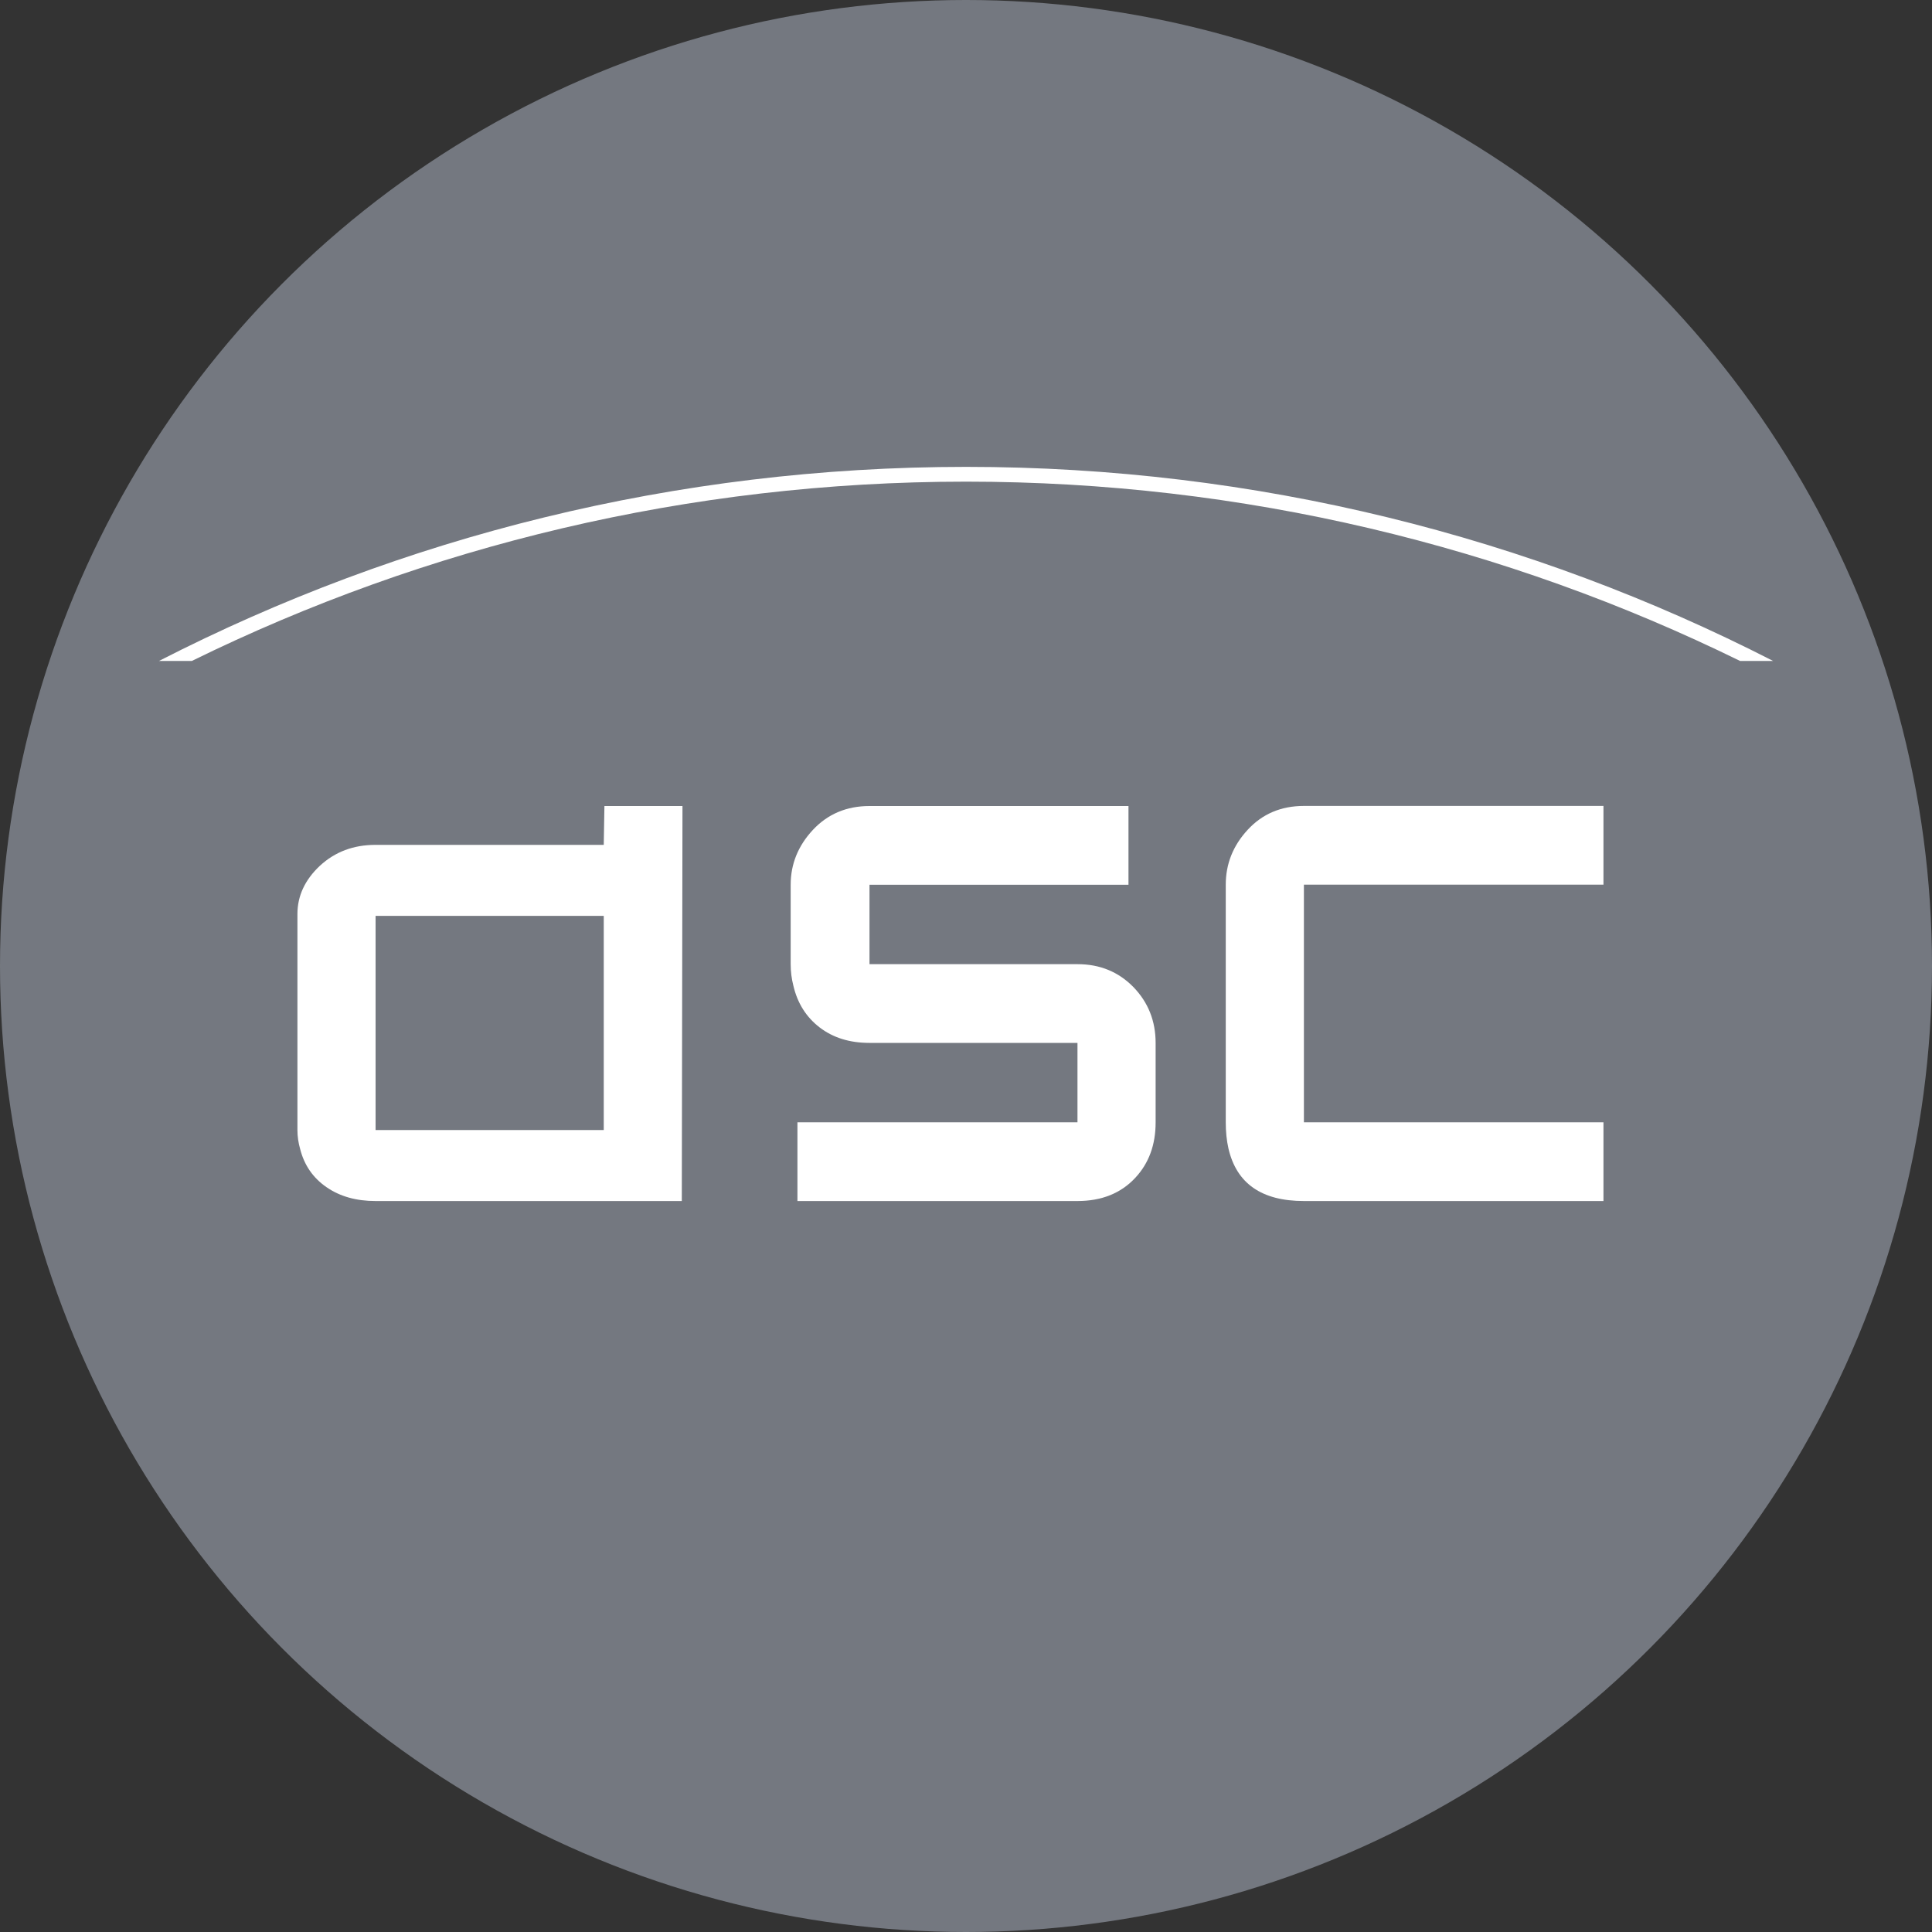
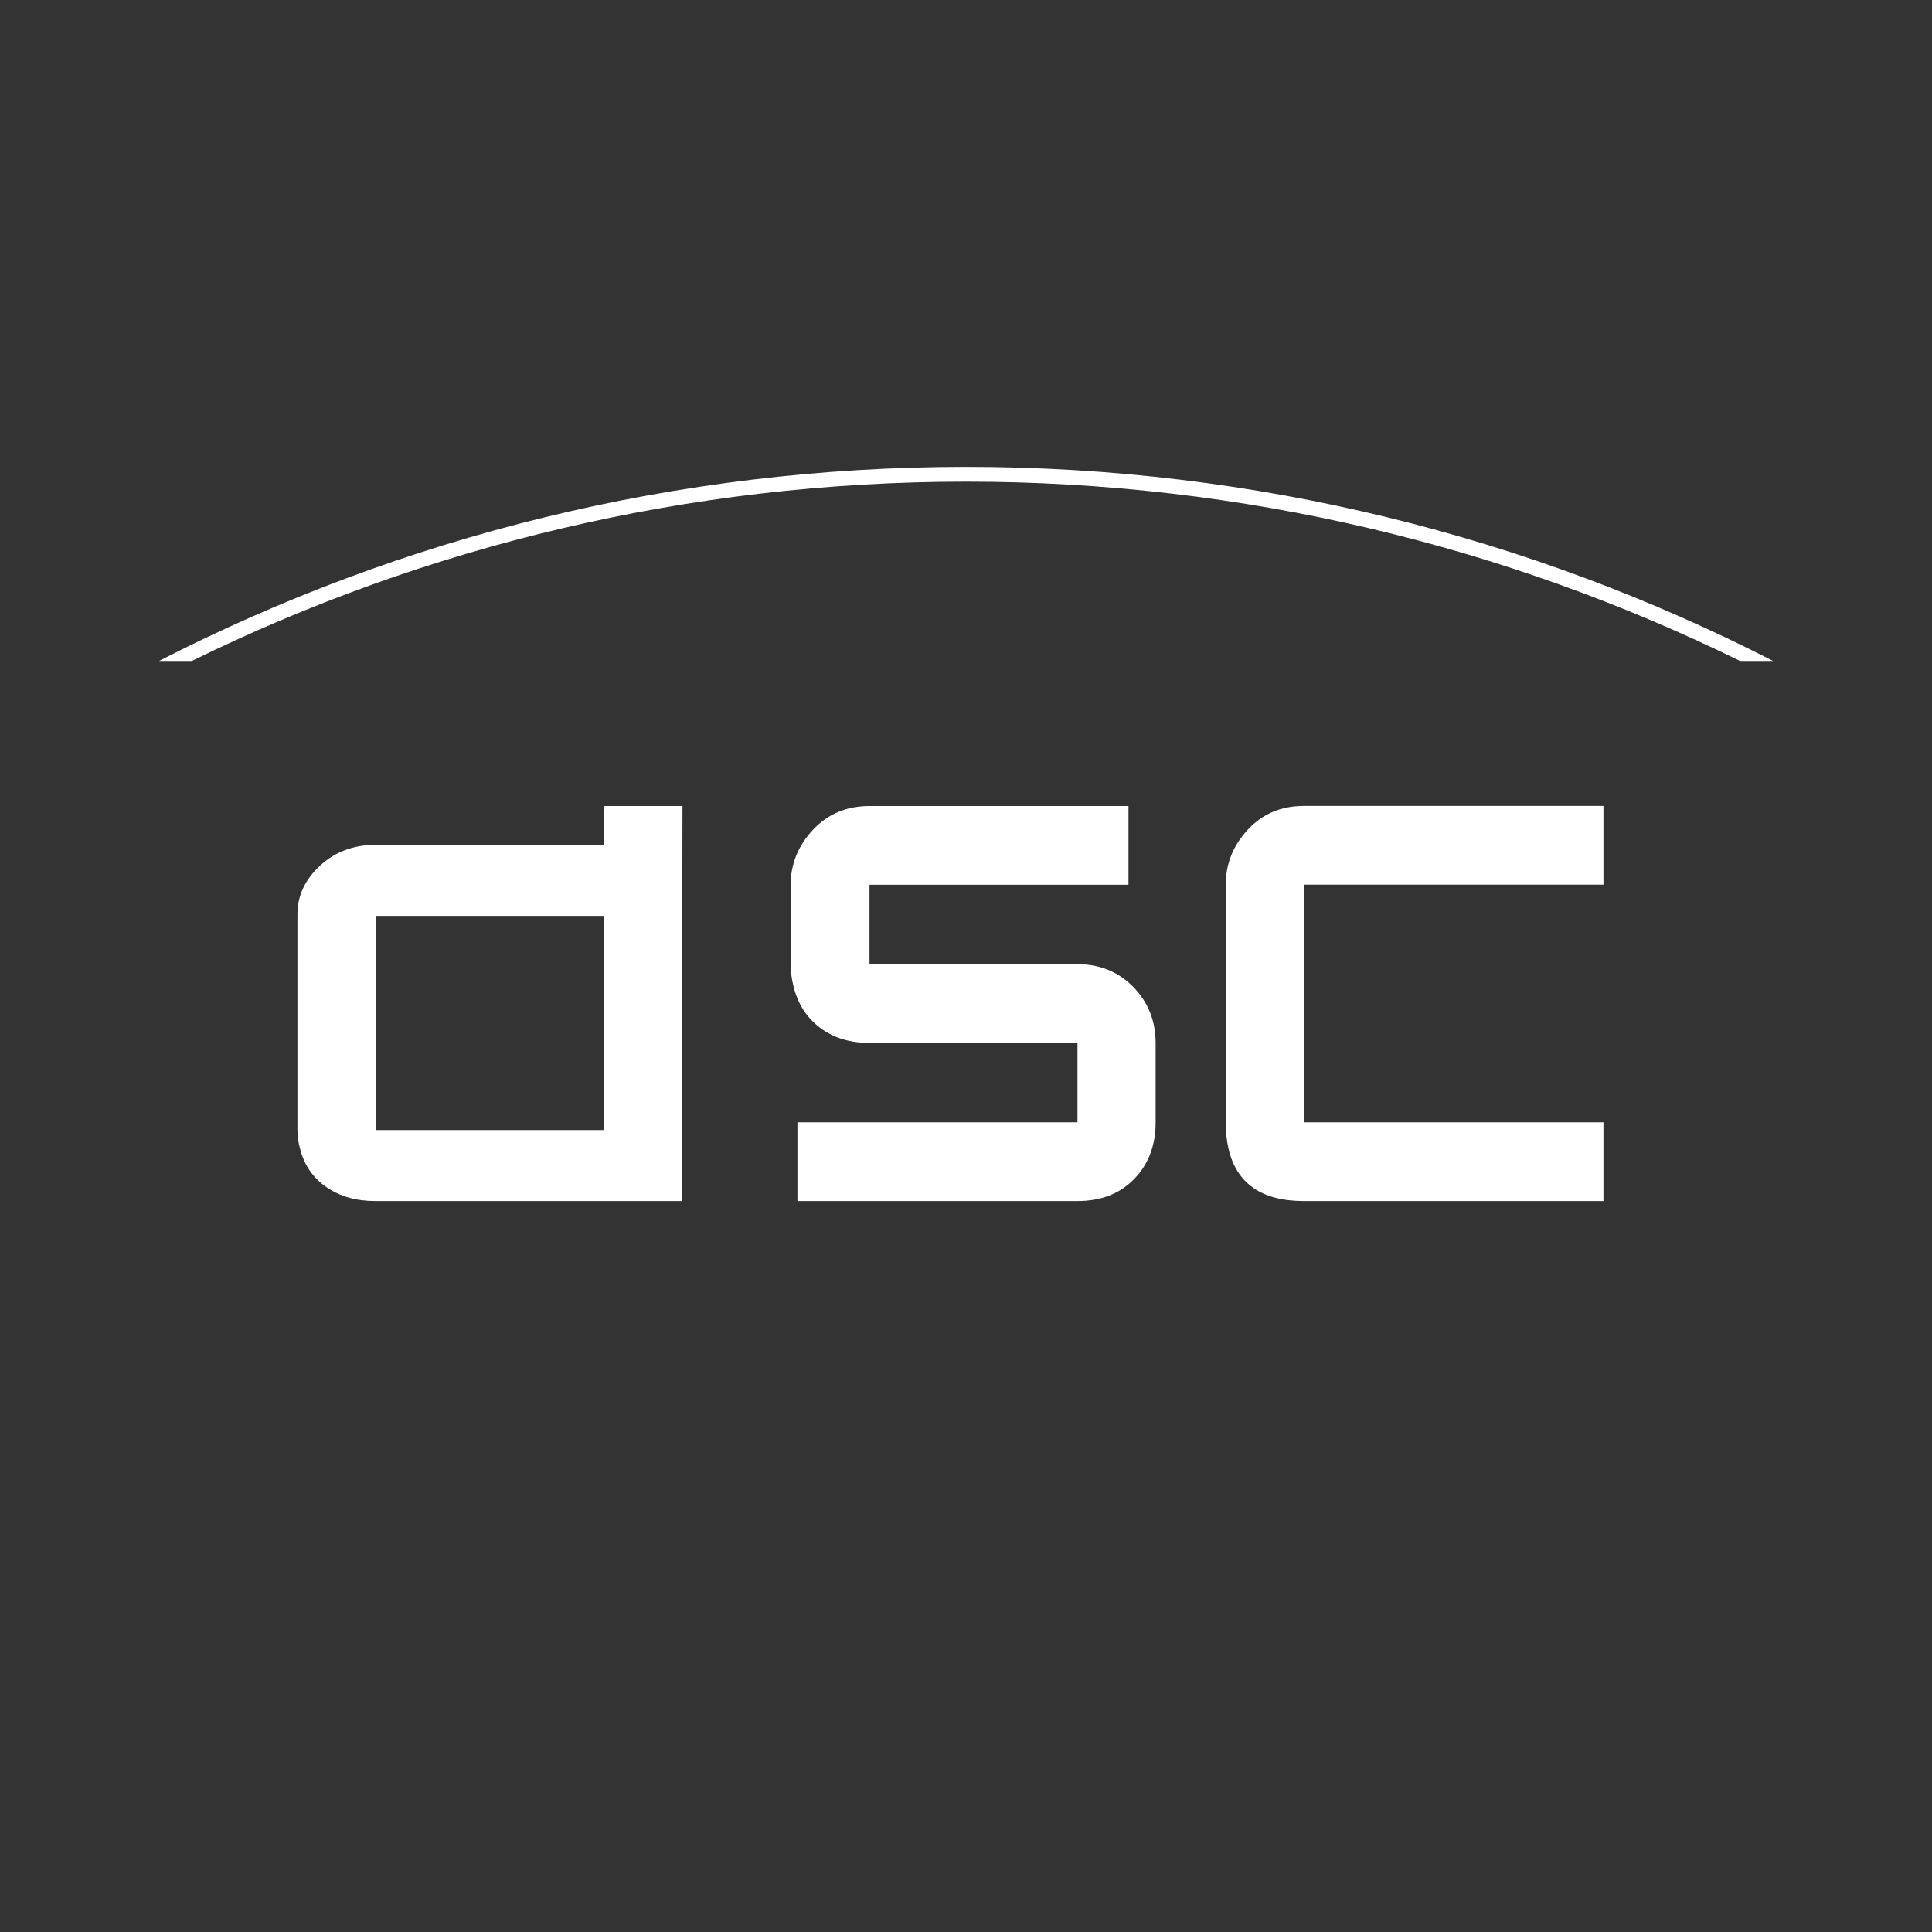
<svg xmlns="http://www.w3.org/2000/svg" version="1.1" id="Ebene_1" x="0px" y="0px" viewBox="0 0 200 200" style="enable-background:new 0 0 200 200;" xml:space="preserve">
  <rect x="0" y="0" width="200" height="200" fill="#333333" stroke="none" />
  <style type="text/css">
	.st0{fill:#747880;}
	.st1{fill:#FFFFFF;}
</style>
-   <circle class="st0" cx="100" cy="100" r="100" />
  <path class="st1" d="M70.58,124.33h-31.7c-2,0-3.69-0.47-5.09-1.44c-1.39-0.96-2.3-2.28-2.72-3.95c-0.18-0.63-0.28-1.28-0.28-1.95  V94.62c0-1.88,0.78-3.55,2.33-5c1.56-1.44,3.47-2.16,5.75-2.16H62.5l0.07-4.02h8.08L70.58,124.33z M62.5,94.81H38.88v22.17H62.5  V94.81z" />
  <path class="st1" d="M111.54,124.33H82.55v-8.15h28.99v-8.22H90.01c-2.05,0-3.76-0.53-5.16-1.6c-1.39-1.07-2.3-2.51-2.72-4.32  c-0.18-0.7-0.28-1.44-0.28-2.23v-8.22c0-2.14,0.77-4.04,2.3-5.68c1.53-1.64,3.49-2.47,5.85-2.47h26.82v8.15H90.01v8.22h21.53  c2.33,0,4.25,0.8,5.79,2.37c1.53,1.58,2.3,3.51,2.3,5.79v8.22c0,2.32-0.7,4.22-2.09,5.72C116.05,123.52,114.05,124.33,111.54,124.33  " />
  <path class="st1" d="M165.99,124.33h-31.01c-4.37,0-6.97-1.81-7.81-5.43c-0.19-0.84-0.28-1.74-0.28-2.72v-24.6  c0-2.14,0.75-4.04,2.27-5.68c1.51-1.64,3.45-2.47,5.82-2.47h31.01v8.15h-31.01v24.6h31.01V124.33z" />
  <path class="st1" d="M100.01,49.86c28.72,0,55.91,6.68,80.12,18.56h3.42c-25.09-12.85-53.48-20.09-83.54-20.09  c-30.07,0-58.47,7.24-83.55,20.09h3.4C44.07,56.53,71.27,49.86,100.01,49.86" />
</svg>